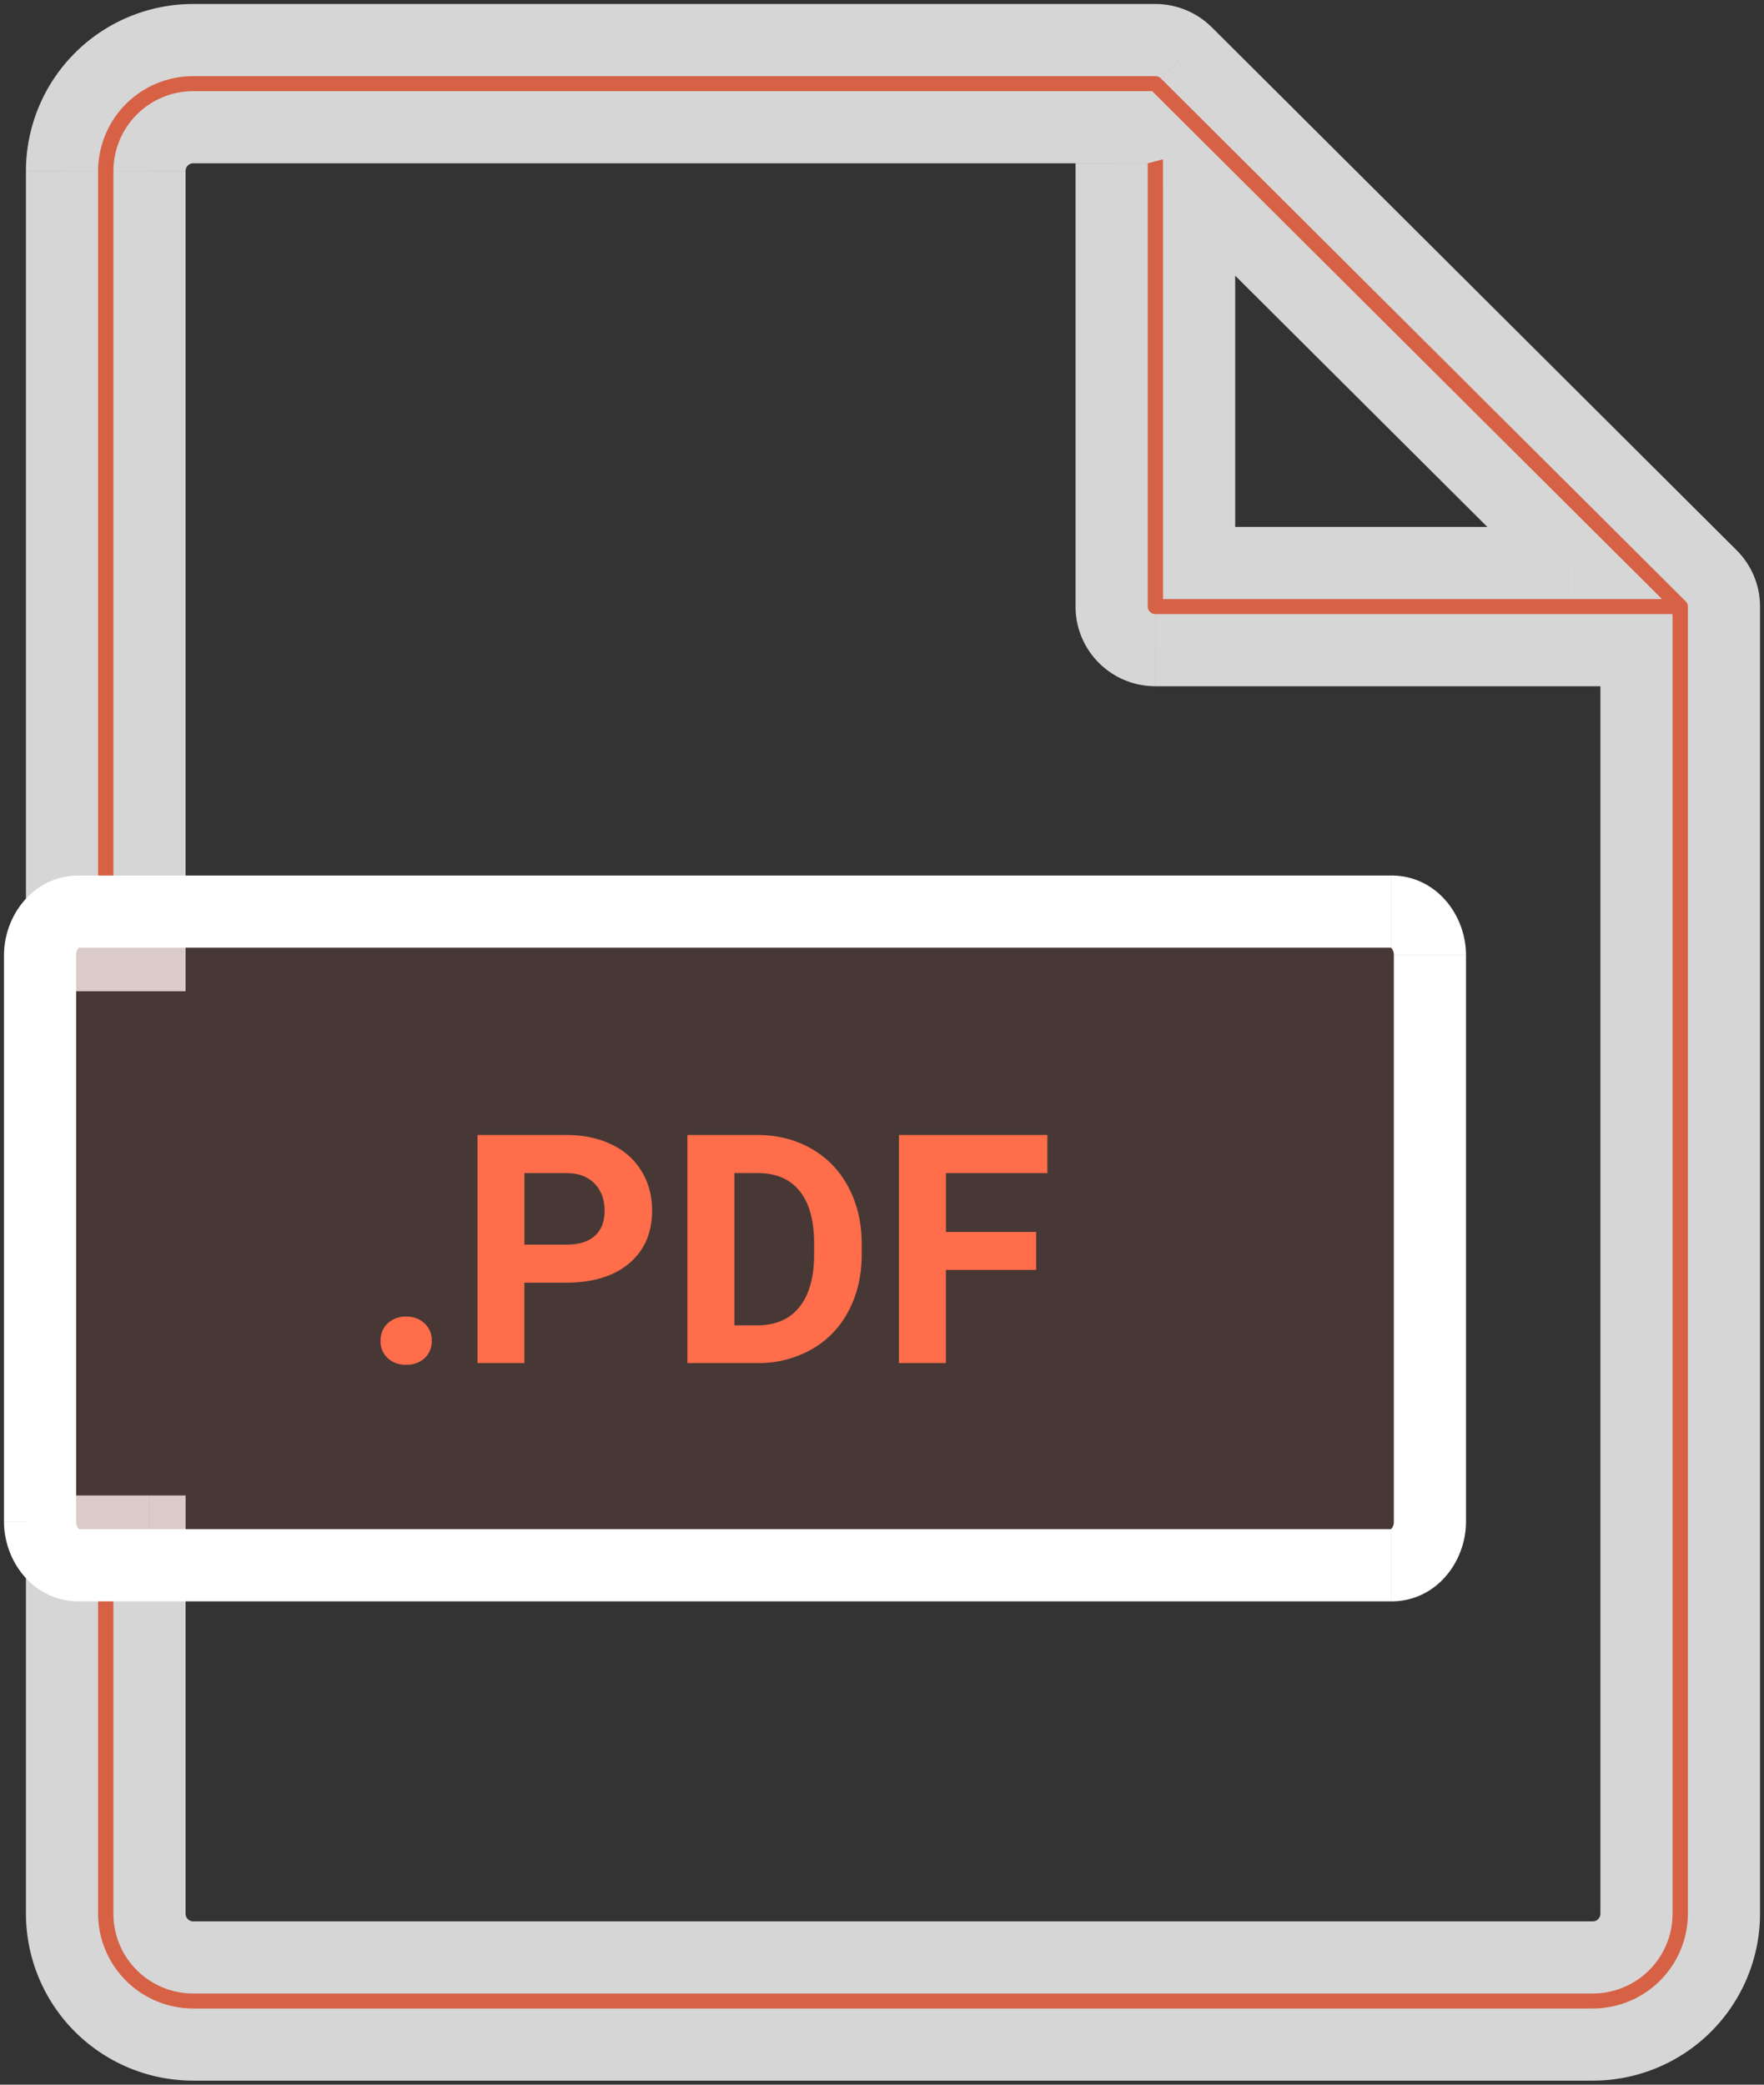
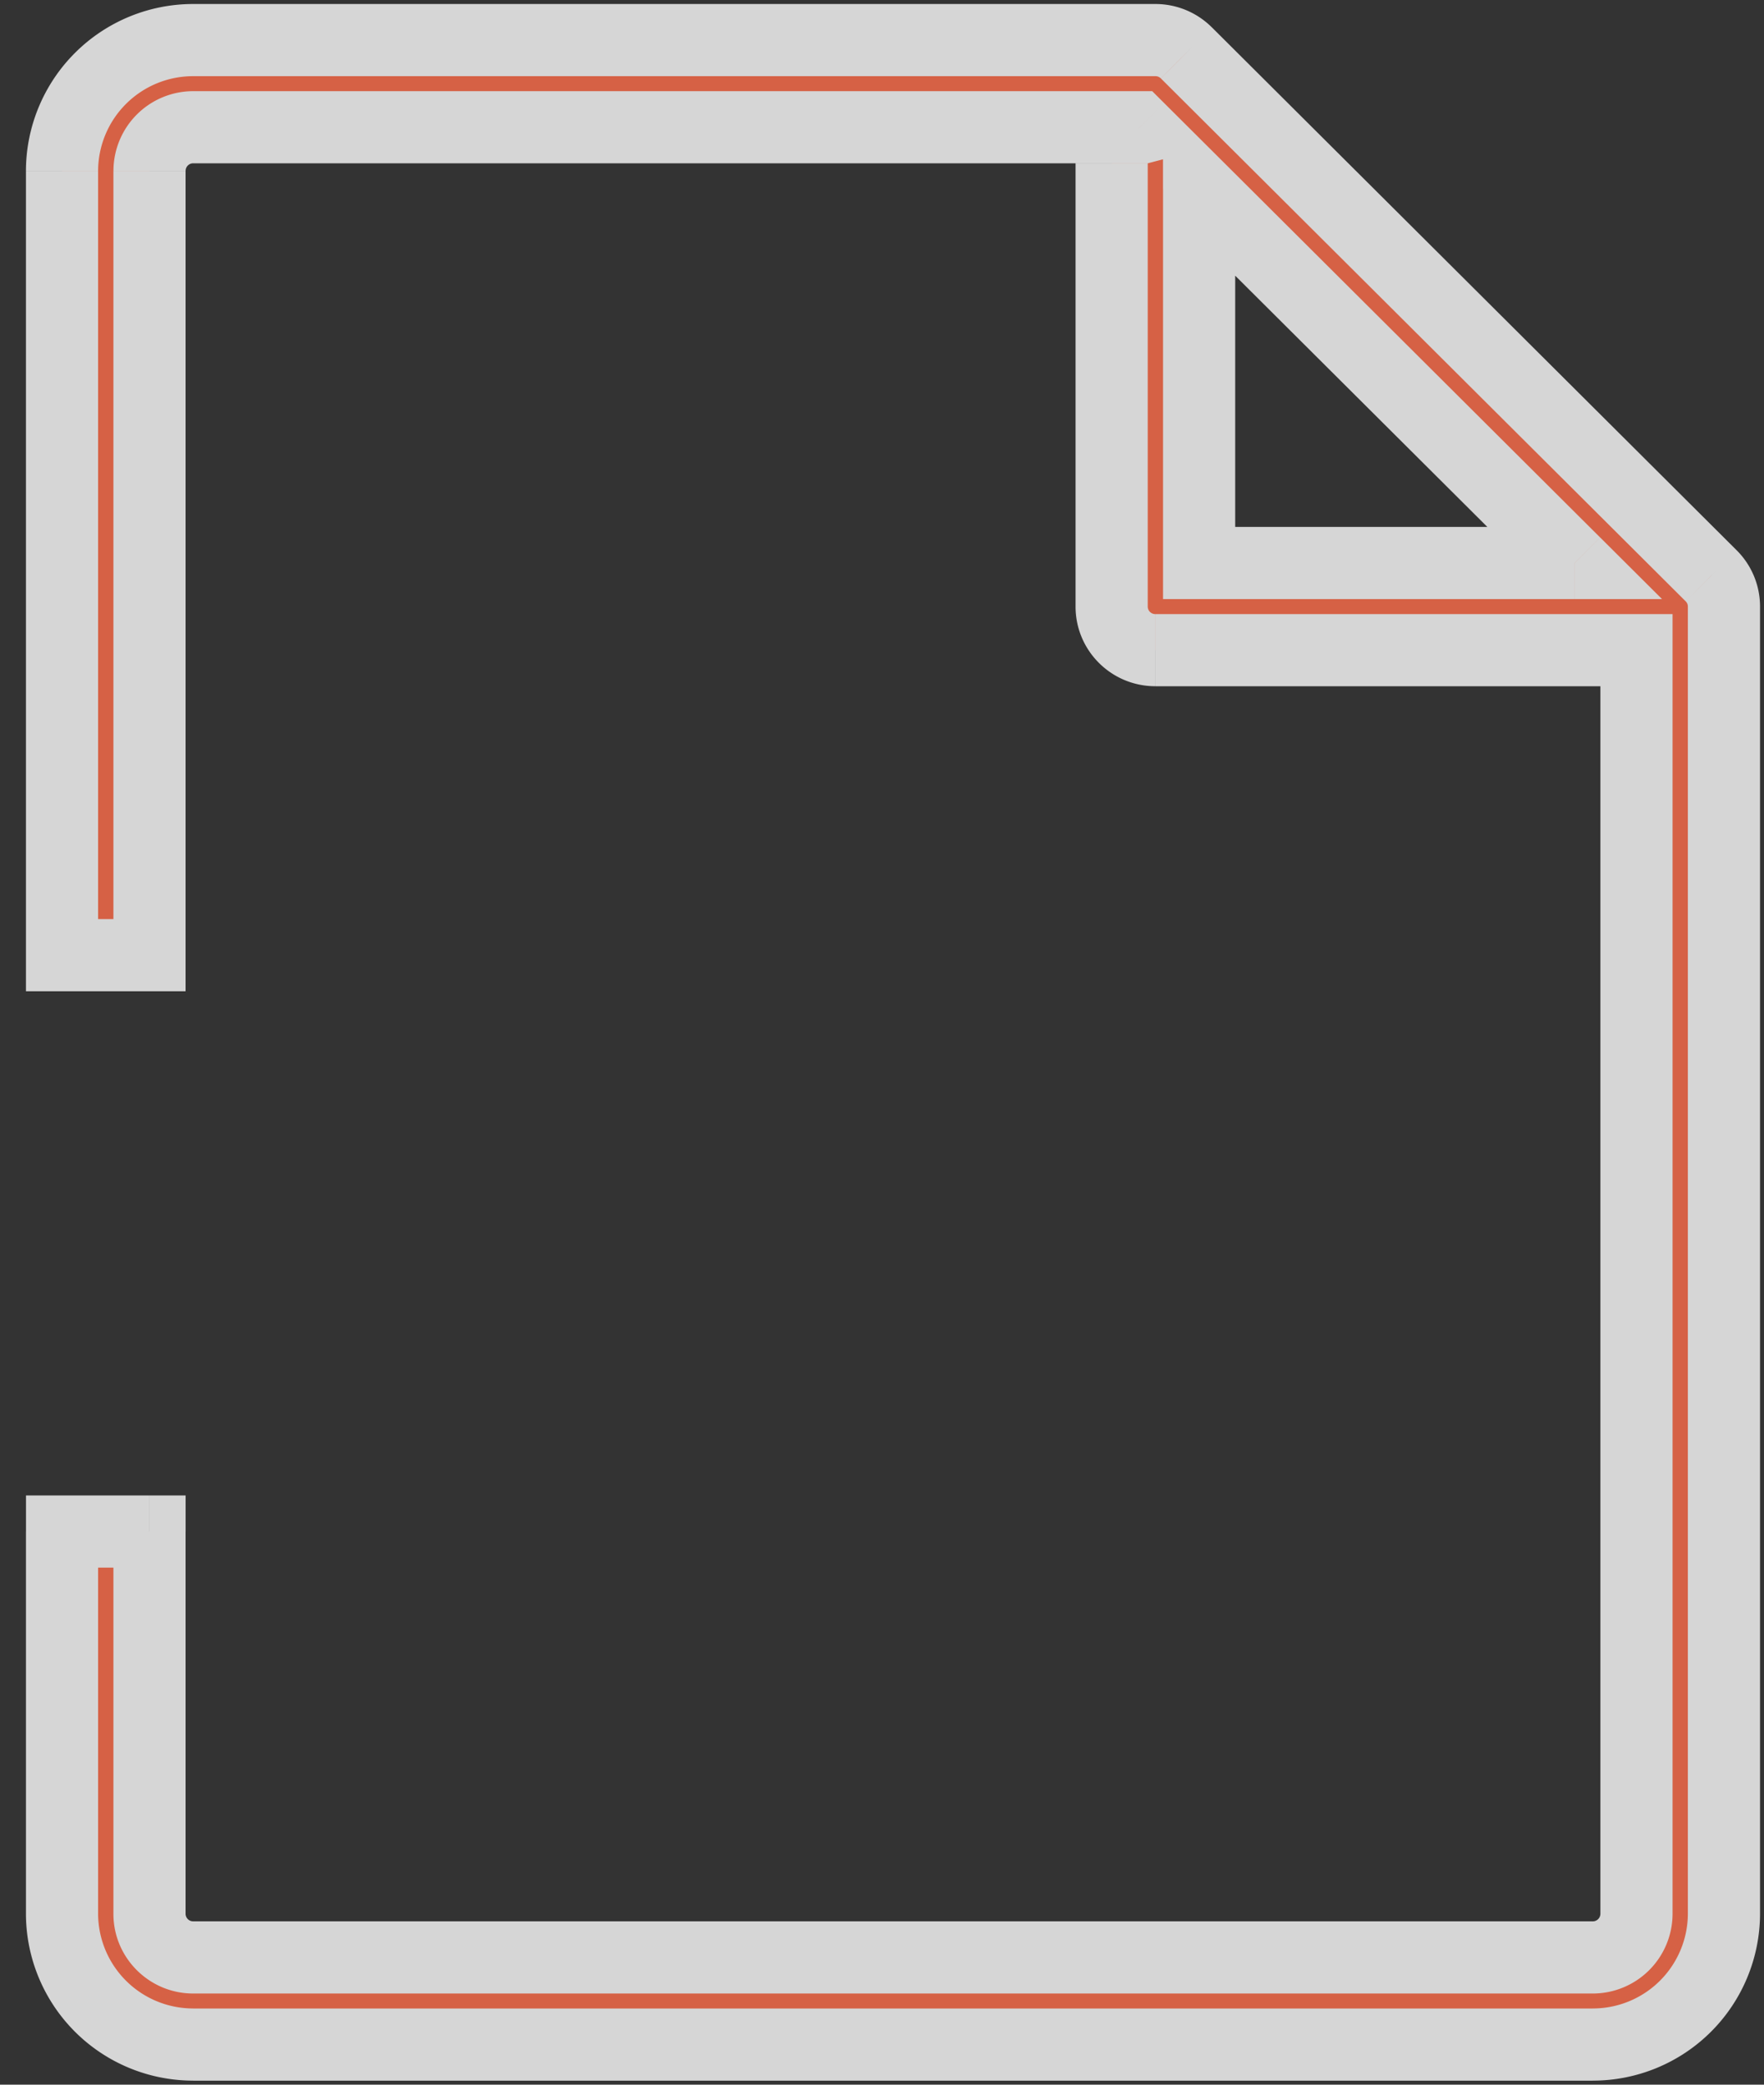
<svg xmlns="http://www.w3.org/2000/svg" width="44" height="52" viewBox="0 0 44 52" fill="none">
  <rect x="0" y="0" width="44" height="52" fill="#333333" stroke="none" />
  <g opacity=".8">
    <path fill-rule="evenodd" clip-rule="evenodd" d="M4.82 51h34.909A3.27 3.27 0 0 0 43 47.739V15.13c0-.289-.114-.565-.32-.768L29.592 1.318A1.09 1.09 0 0 0 28.82 1h-24a3.27 3.27 0 0 0-3.273 3.26v19.566h2.182V4.261c0-.6.49-1.087 1.09-1.087h23.549l.03.03a.9.9 0 0 0-.67.87V15.13c0 .602.488 1.088 1.09 1.088H40.82v31.521c0 .6-.49 1.087-1.09 1.087H4.819a1.09 1.09 0 0 1-1.09-1.087v-9.536H1.547v9.536a3.27 3.27 0 0 0 3.273 3.26zm34.457-36.956L29.91 4.71v9.334h9.367z" fill="#FF6D4A" />
    <path d="M42.682 14.362l-.636.637.002.002.634-.64zM29.59 1.318l-.637.636.002.002.635-.638zM1.547 23.826h-.9v.9h.9v-.9zm2.182 0v.9h.9v-.9h-.9zM28.368 3.174l.635-.638-.263-.262h-.372v.9zm.03.03l.23.87 1.517-.4-1.112-1.108-.635.638zm12.421 13.014h.9v-.9h-.9v.9zM3.73 38.203h.9v-.9h-.9v.9zm-2.182 0v-.9h-.9v.9h.9zm37.73-24.16v.9h2.178l-1.543-1.537-.635.638zM29.91 4.71l.635-.638-1.536-1.53V4.71h.9zm0 9.334h-.9v.9h.9v-.9zM39.729 50.1H4.819v1.8h34.91v-1.8zm2.372-2.361a2.37 2.37 0 0 1-2.372 2.36v1.8a4.17 4.17 0 0 0 4.172-4.16h-1.8zm0-32.609v32.61h1.8V15.13h-1.8zm-.053-.129a.18.18 0 0 1 .053.13h1.8a1.98 1.98 0 0 0-.586-1.408L42.048 15zM28.956 1.956l13.09 13.043 1.27-1.275L30.227.681l-1.27 1.275zM28.82 1.9a.19.19 0 0 1 .134.054L30.228.683A1.99 1.99 0 0 0 28.819.1v1.8zm-24 0h24V.1h-24v1.8zM2.447 4.26A2.37 2.37 0 0 1 4.82 1.9V.1A4.17 4.17 0 0 0 .647 4.26h1.8zm0 19.566V4.261h-1.8v19.565h1.8zm1.282-.9H1.547v1.8h2.182v-1.8zm-.9-18.665v19.565h1.8V4.261h-1.8zm1.99-1.987A1.99 1.99 0 0 0 2.83 4.26h1.8c0-.1.083-.187.19-.187v-1.8zm23.549 0H4.82v1.8h23.548v-1.8zm.665.292l-.03-.03-1.27 1.275.03.03 1.27-1.275zm-.405 1.508l-.46-1.74a1.8 1.8 0 0 0-1.34 1.74h1.8zm0 11.056V4.075h-1.8V15.13h1.8zm.19.188a.189.189 0 0 1-.19-.188h-1.8c0 1.102.895 1.987 1.99 1.987v-1.8zm12.001 0h-12v1.8h12v-1.8zm.9 32.421V16.218h-1.8v31.521h1.8zm-1.99 1.987a1.99 1.99 0 0 0 1.99-1.987h-1.8a.19.19 0 0 1-.19.187v1.8zm-34.91 0h34.91v-1.8H4.819v1.8zm-1.99-1.987c0 1.1.896 1.987 1.99 1.987v-1.8a.19.19 0 0 1-.19-.187h-1.8zm0-9.536v9.536h1.8v-9.536h-1.8zm-1.282.9h2.182v-1.8H1.547v1.8zm.9 8.636v-9.536h-1.8v9.536h1.8zm2.373 2.36a2.37 2.37 0 0 1-2.373-2.36h-1.8a4.17 4.17 0 0 0 4.173 4.16v-1.8zm35.092-36.693l-9.367-9.334-1.27 1.275 9.367 9.334 1.27-1.275zM29.01 4.71v9.334h1.8V4.71h-1.8zm.9 10.234h9.367v-1.8H29.91v1.8z" fill="#fff" />
  </g>
-   <path fill-rule="evenodd" clip-rule="evenodd" d="M1.963 39.044h32.74c.532 0 .964-.486.964-1.087v-14.13c0-.602-.432-1.088-.963-1.088H1.963c-.532 0-.963.486-.963 1.087v14.13c0 .602.431 1.088.963 1.088z" fill="#FF6D4A" fill-opacity=".1" />
-   <path d="M34.704 38.144H1.963v1.8h32.74v-1.8zm.063-.187a.26.26 0 0 1-.056.171c-.023.027-.028.016-.007.016v1.8c1.127 0 1.863-.994 1.863-1.987h-1.8zm0-14.13v14.13h1.8v-14.13h-1.8zm-.063-.188c-.02 0-.017-.011.007.015a.26.26 0 0 1 .056.172h1.8c0-.993-.736-1.987-1.863-1.987v1.8zm-32.741 0h32.74v-1.8H1.964v1.8zm-.063.187a.26.26 0 0 1 .056-.172c.023-.026.027-.015.007-.015v-1.8C.836 21.84.1 22.833.1 23.826h1.8zm0 14.13v-14.13H.1v14.13h1.8zm.063.188c.02 0 .016.01-.007-.016a.26.26 0 0 1-.056-.171H.1c0 .993.736 1.987 1.863 1.987v-1.8z" fill="#fff" />
-   <path d="M9.492 33.445c0-.18.06-.325.18-.437a.651.651 0 0 1 .457-.168c.185 0 .337.056.457.168a.565.565 0 0 1 .184.437c0 .177-.06.322-.18.434a.657.657 0 0 1-.461.164.652.652 0 0 1-.457-.164.567.567 0 0 1-.18-.434zm3.588-1.449V34h-1.17v-5.688h2.218c.428 0 .803.079 1.125.235.326.156.576.379.75.668.175.286.262.613.262.98 0 .558-.191.998-.574 1.32-.38.32-.908.481-1.582.481H13.08zm0-.95h1.047c.31 0 .546-.072.707-.218.165-.146.247-.354.247-.625 0-.279-.082-.504-.247-.676-.164-.172-.39-.26-.68-.265h-1.073v1.785zM17.146 34v-5.688h1.75c.5 0 .947.114 1.34.34.396.224.705.545.926.961.221.414.332.886.332 1.414v.262c0 .529-.11.999-.328 1.41a2.32 2.32 0 0 1-.918.957 2.677 2.677 0 0 1-1.34.344h-1.762zm1.172-4.738v3.797h.567c.458 0 .808-.15 1.05-.45.243-.3.366-.728.372-1.285v-.3c0-.579-.12-1.016-.36-1.313-.24-.3-.59-.45-1.05-.45h-.579zm7.526 2.414h-2.25V34h-1.172v-5.688h3.703v.95h-2.53v1.468h2.25v.946z" fill="#FF6D4A" />
</svg>